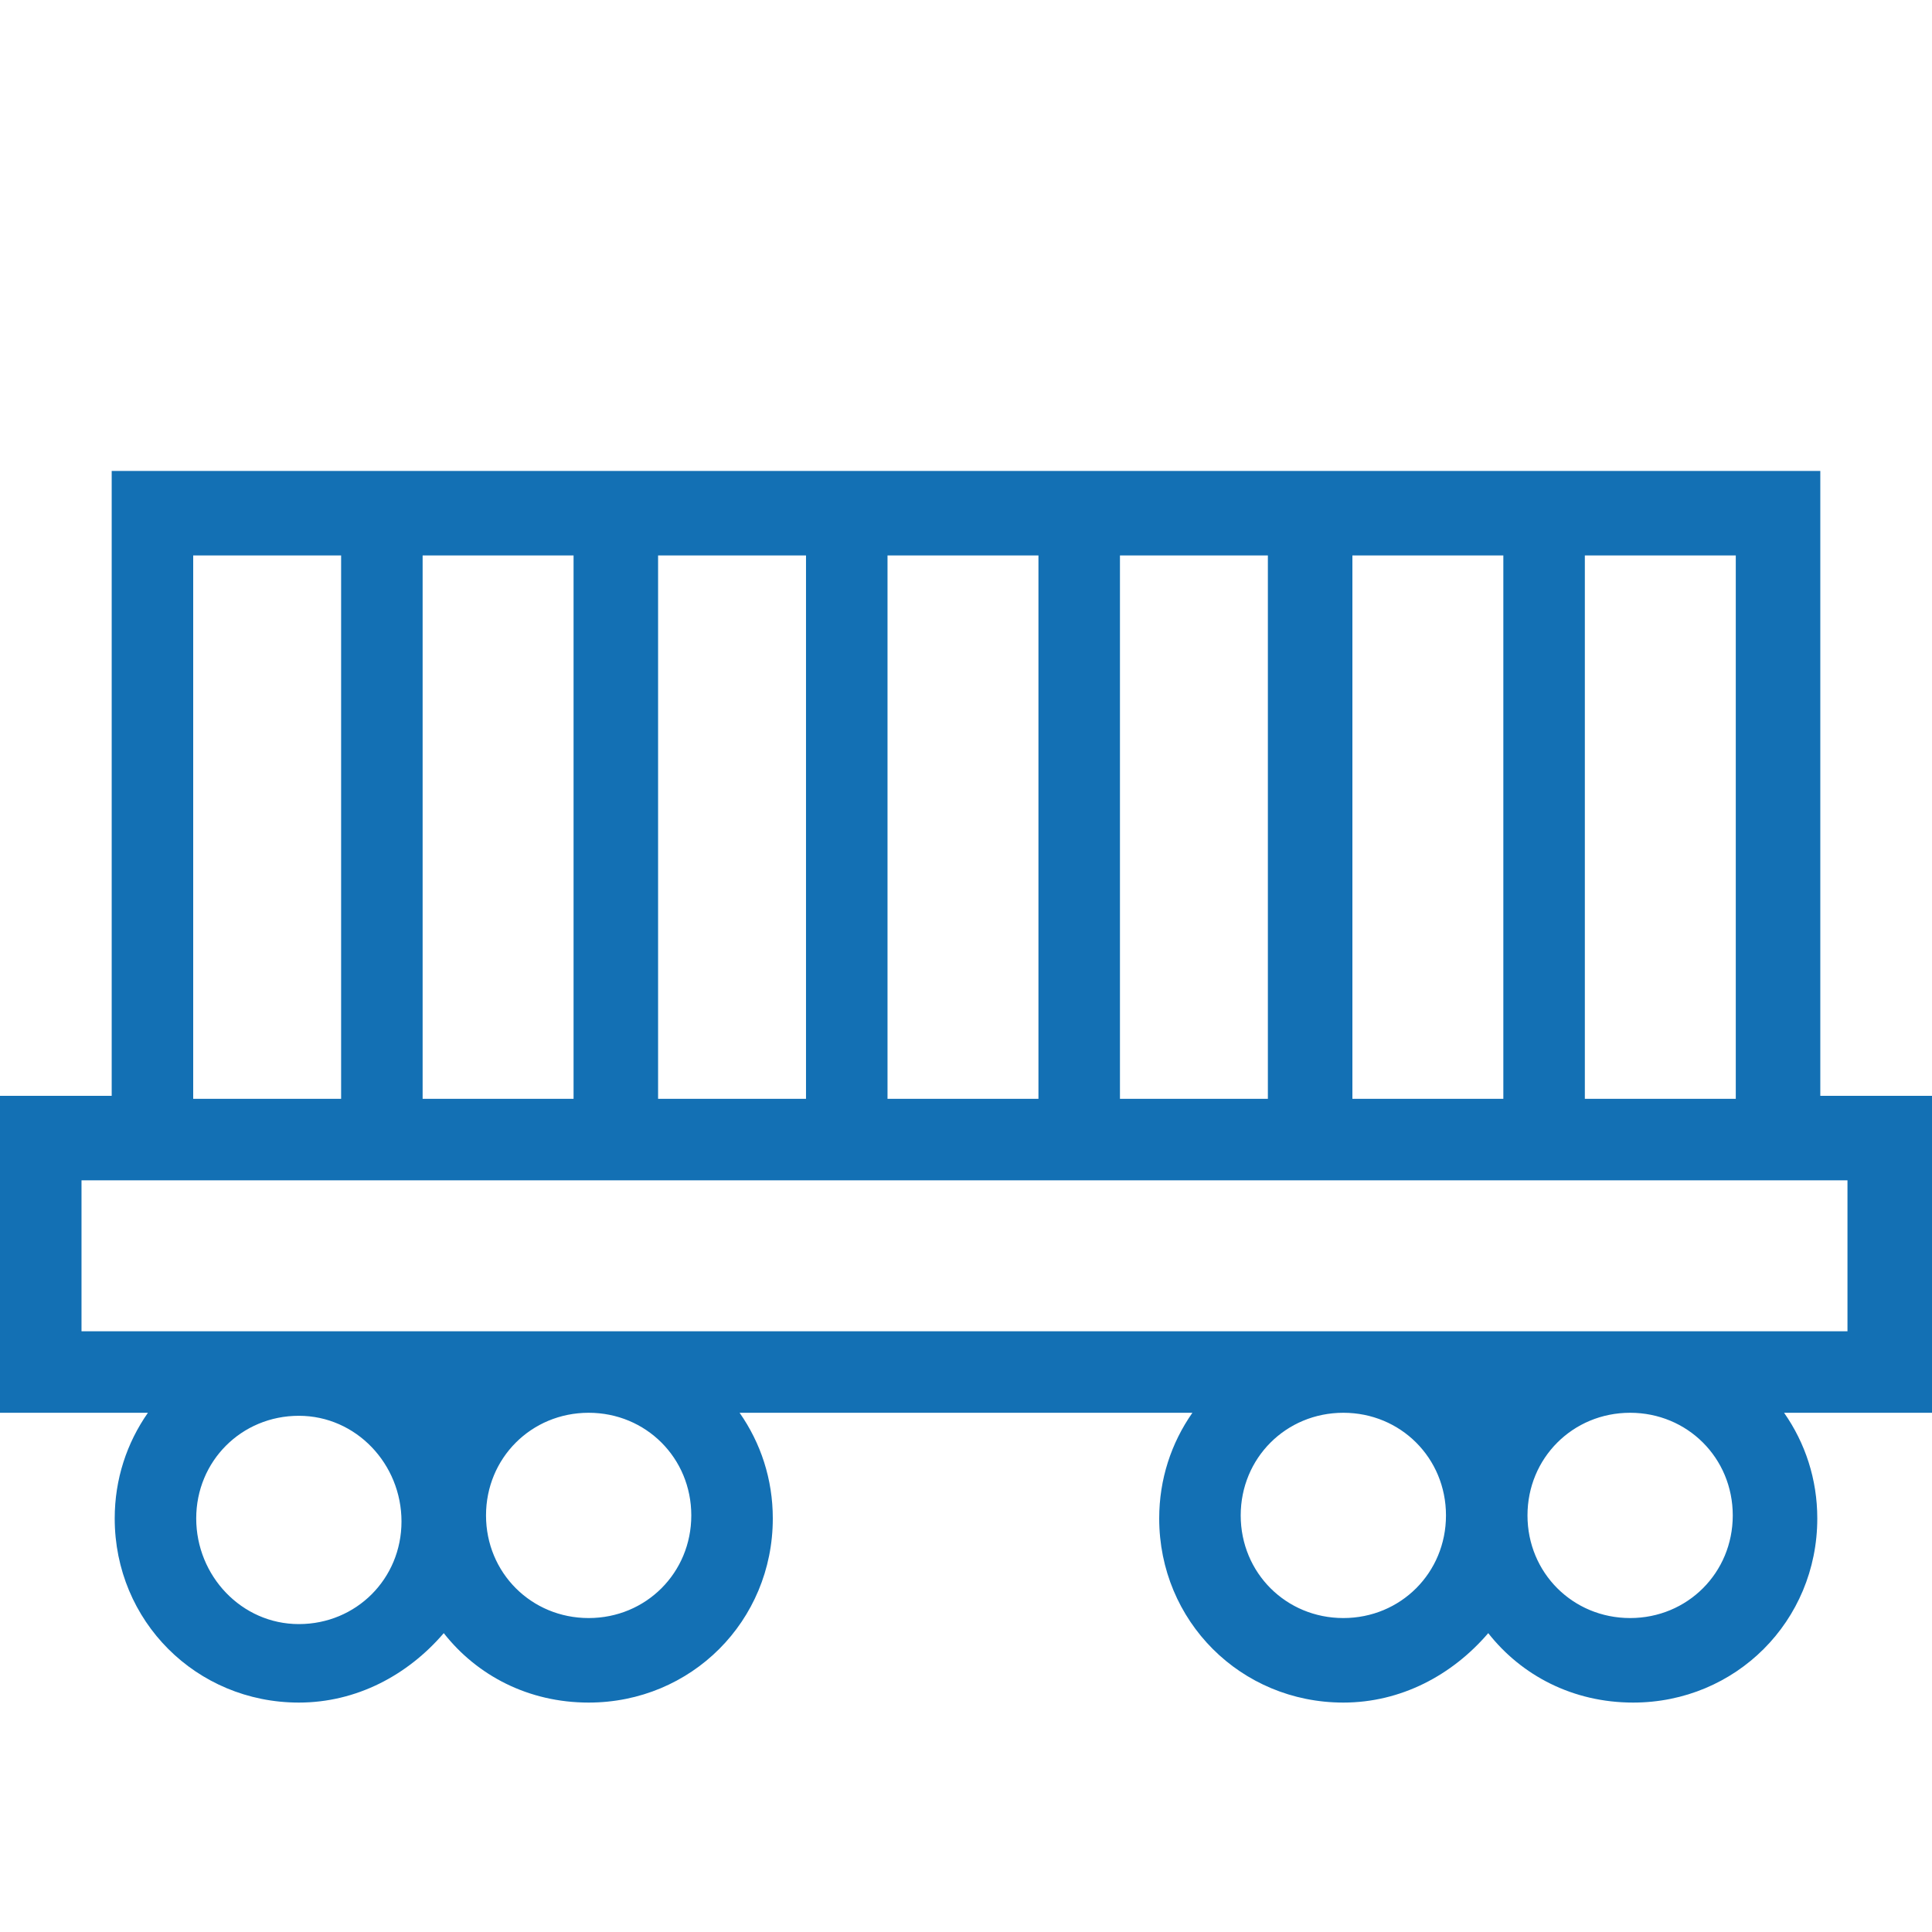
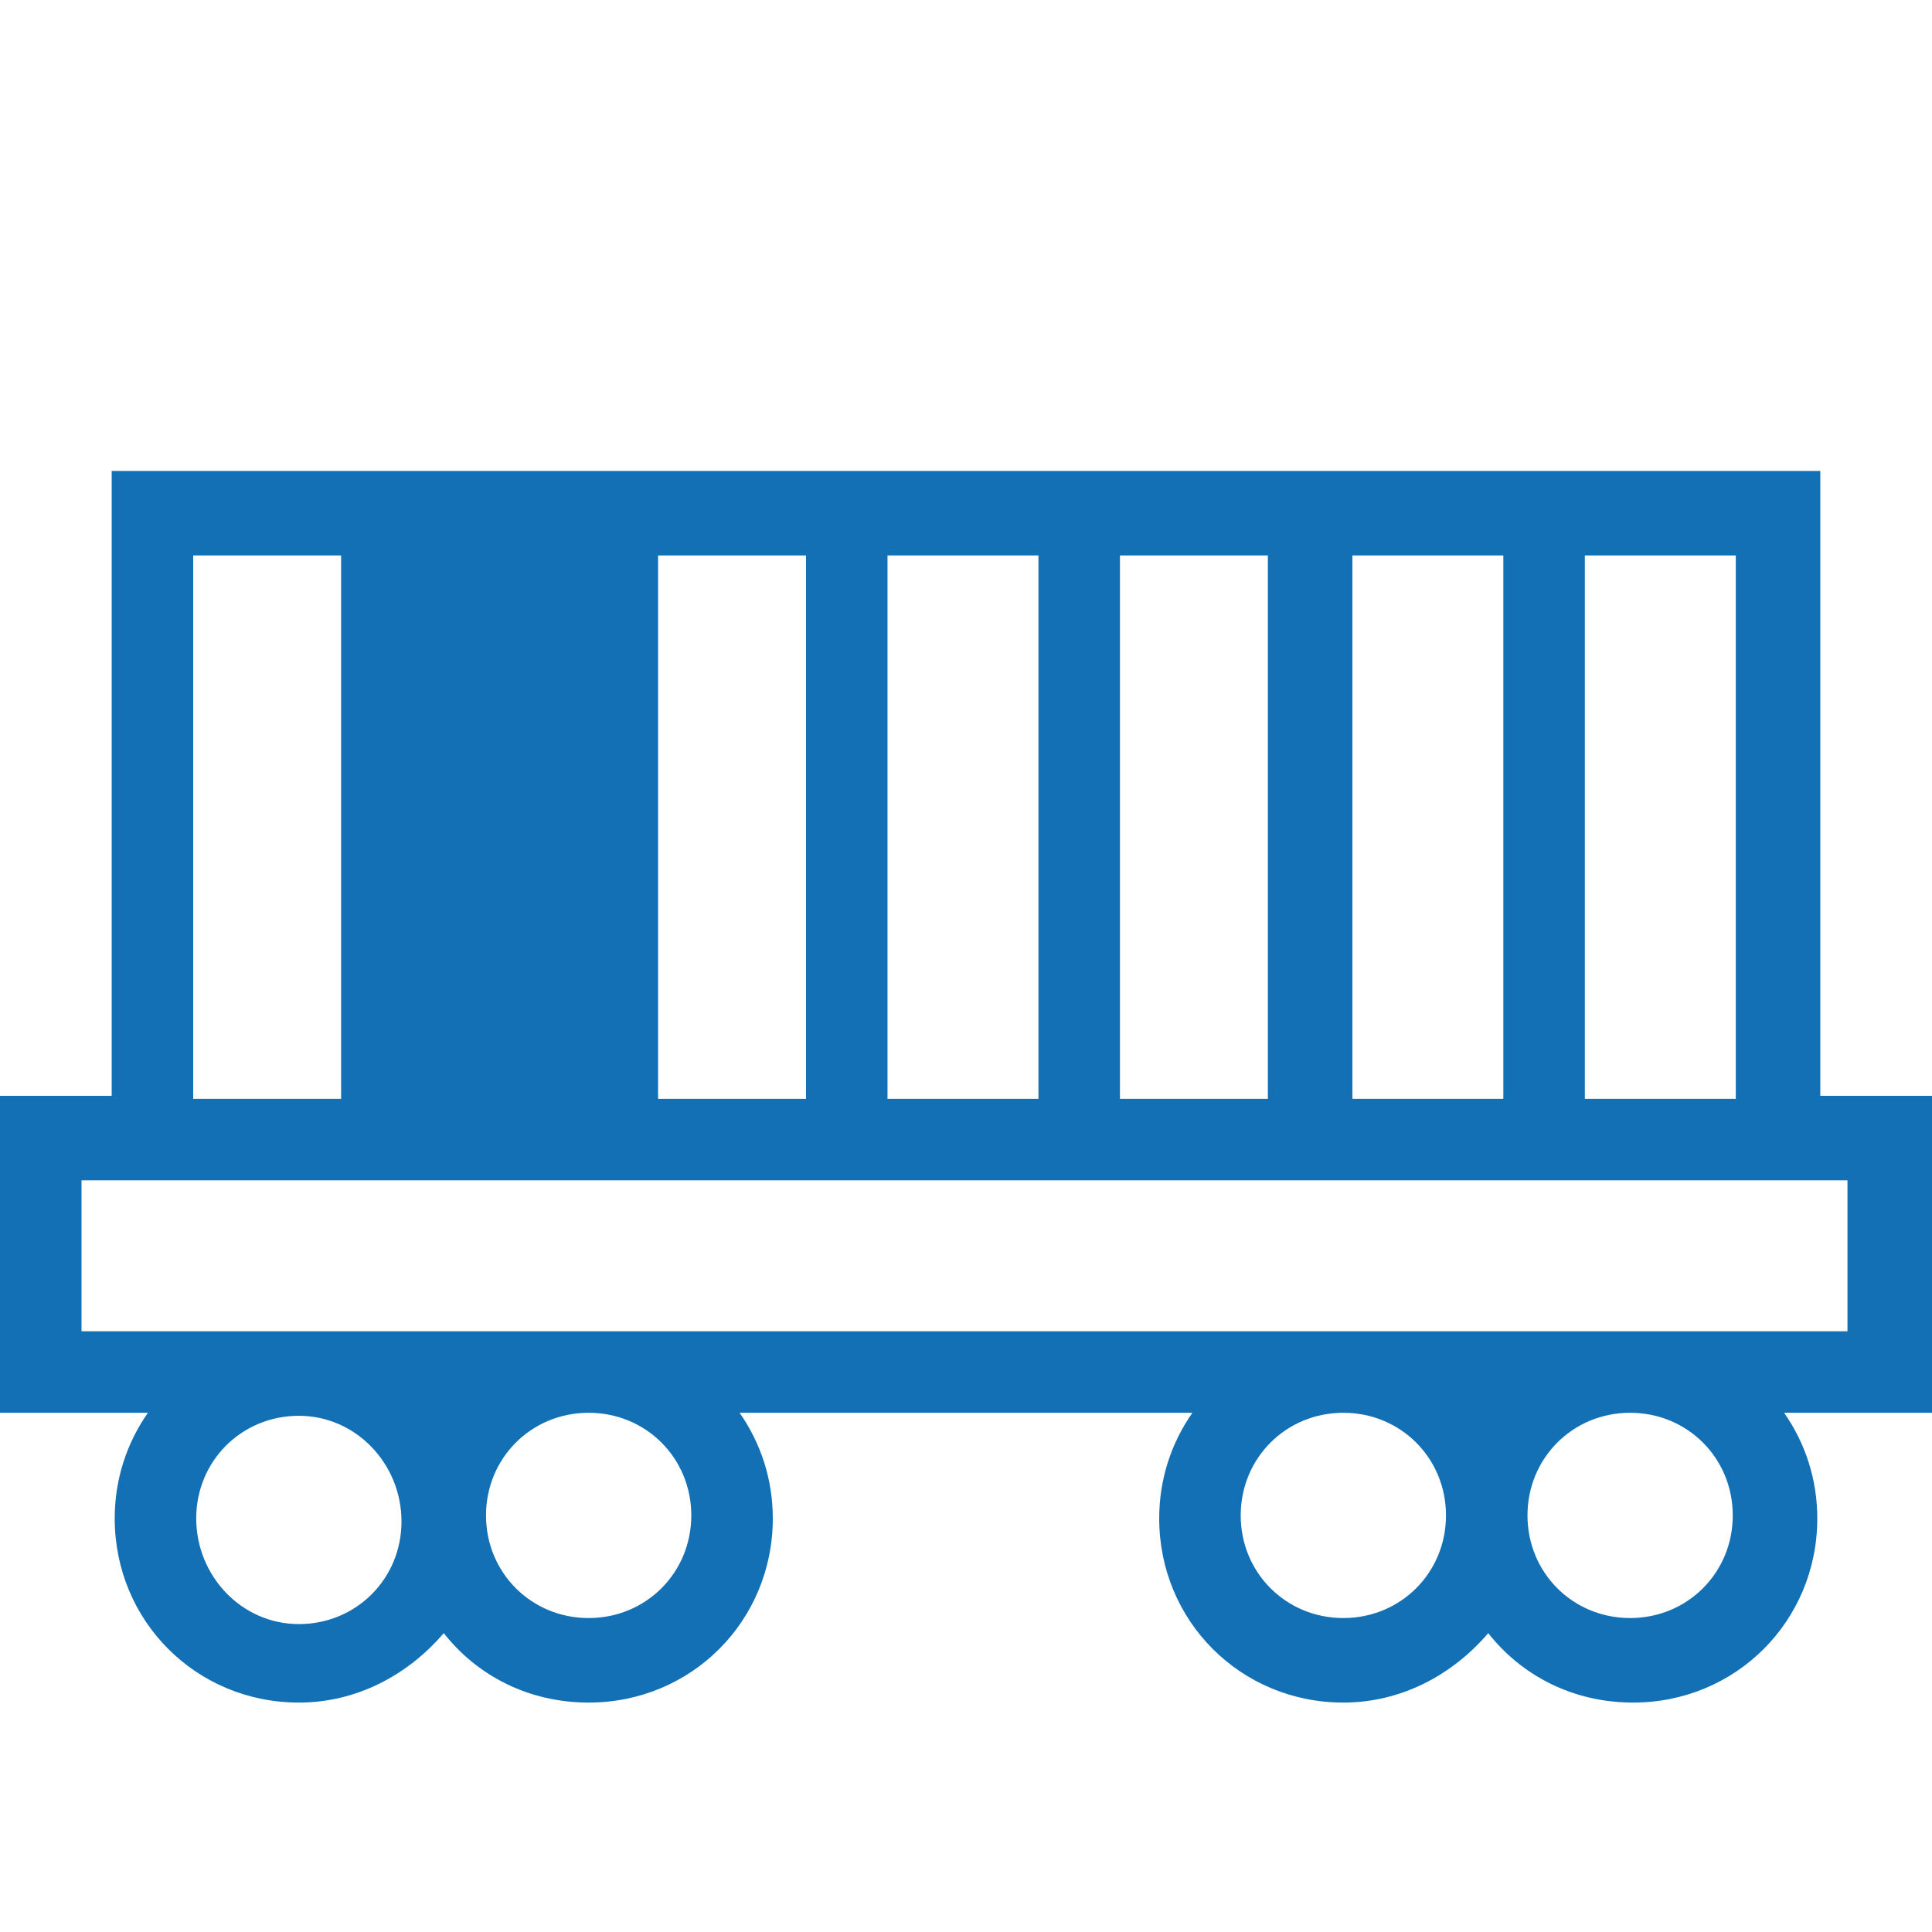
<svg xmlns="http://www.w3.org/2000/svg" id="Слой_1" x="0px" y="0px" width="64px" height="64px" viewBox="-265 388.9 64 64" style="enable-background:new -265 388.9 64 64;" xml:space="preserve">
  <style type="text/css"> .st0{fill:#1370B4;} </style>
  <g>
-     <path class="st0" d="M-201,425.2L-201,425.2h-3.7v-20.7h-56.6v20.7h-3.7v10.5h4.9c-0.7,1-1.1,2.2-1.1,3.5c0,3.4,2.7,6.1,6.1,6.1 c1.9,0,3.6-0.9,4.8-2.3c1.1,1.4,2.8,2.3,4.8,2.3c3.4,0,6.1-2.7,6.1-6.1c0-1.3-0.4-2.5-1.1-3.5h15c-0.7,1-1.1,2.2-1.1,3.5 c0,3.4,2.7,6.1,6.1,6.1c1.9,0,3.6-0.9,4.8-2.3c1.1,1.4,2.8,2.3,4.8,2.3c3.4,0,6.1-2.7,6.1-6.1c0-1.3-0.4-2.5-1.1-3.5h4.9V425.2z M-212.5,407.3h5v18h-5V407.3z M-220.2,407.3h5v18h-5V407.3z M-227.9,407.3h4.9v18h-4.9V407.3z M-235.6,407.3h5v18h-5V407.3z M-243.2,407.3h4.9v18h-4.9V407.3z M-251,407.3h5v18h-5V407.3z M-258.6,407.3h4.9v18h-4.9V407.3z M-255.1,442.7 c-1.9,0-3.4-1.6-3.4-3.5c0-1.9,1.5-3.4,3.4-3.4c1.9,0,3.4,1.6,3.4,3.5C-251.7,441.2-253.2,442.7-255.1,442.7z M-245.5,442.5 c-1.9,0-3.4-1.5-3.4-3.4c0-1.9,1.5-3.4,3.4-3.4c1.9,0,3.4,1.5,3.4,3.4C-242.1,441-243.6,442.5-245.5,442.5z M-220.5,442.5 c-1.9,0-3.4-1.5-3.4-3.4c0-1.9,1.5-3.4,3.4-3.4c1.9,0,3.4,1.5,3.4,3.4C-217.1,441-218.6,442.5-220.5,442.5z M-211,442.5 c-1.9,0-3.4-1.5-3.4-3.4c0-1.9,1.5-3.4,3.4-3.4c1.9,0,3.4,1.5,3.4,3.4C-207.6,441-209.1,442.5-211,442.5z M-203.8,433h-58.5v-5 h58.5V433z" />
+     <path class="st0" d="M-201,425.2L-201,425.2h-3.7v-20.7h-56.6v20.7h-3.7v10.5h4.9c-0.7,1-1.1,2.2-1.1,3.5c0,3.4,2.7,6.1,6.1,6.1 c1.9,0,3.6-0.9,4.8-2.3c1.1,1.4,2.8,2.3,4.8,2.3c3.4,0,6.1-2.7,6.1-6.1c0-1.3-0.4-2.5-1.1-3.5h15c-0.7,1-1.1,2.2-1.1,3.5 c0,3.4,2.7,6.1,6.1,6.1c1.9,0,3.6-0.9,4.8-2.3c1.1,1.4,2.8,2.3,4.8,2.3c3.4,0,6.1-2.7,6.1-6.1c0-1.3-0.4-2.5-1.1-3.5h4.9V425.2z M-212.5,407.3h5v18h-5V407.3z M-220.2,407.3h5v18h-5V407.3z M-227.9,407.3h4.9v18h-4.9V407.3z M-235.6,407.3h5v18h-5V407.3z M-243.2,407.3h4.9v18h-4.9V407.3z M-251,407.3h5h-5V407.3z M-258.6,407.3h4.9v18h-4.9V407.3z M-255.1,442.7 c-1.9,0-3.4-1.6-3.4-3.5c0-1.9,1.5-3.4,3.4-3.4c1.9,0,3.4,1.6,3.4,3.5C-251.7,441.2-253.2,442.7-255.1,442.7z M-245.5,442.5 c-1.9,0-3.4-1.5-3.4-3.4c0-1.9,1.5-3.4,3.4-3.4c1.9,0,3.4,1.5,3.4,3.4C-242.1,441-243.6,442.5-245.5,442.5z M-220.5,442.5 c-1.9,0-3.4-1.5-3.4-3.4c0-1.9,1.5-3.4,3.4-3.4c1.9,0,3.4,1.5,3.4,3.4C-217.1,441-218.6,442.5-220.5,442.5z M-211,442.5 c-1.9,0-3.4-1.5-3.4-3.4c0-1.9,1.5-3.4,3.4-3.4c1.9,0,3.4,1.5,3.4,3.4C-207.6,441-209.1,442.5-211,442.5z M-203.8,433h-58.5v-5 h58.5V433z" />
  </g>
</svg>